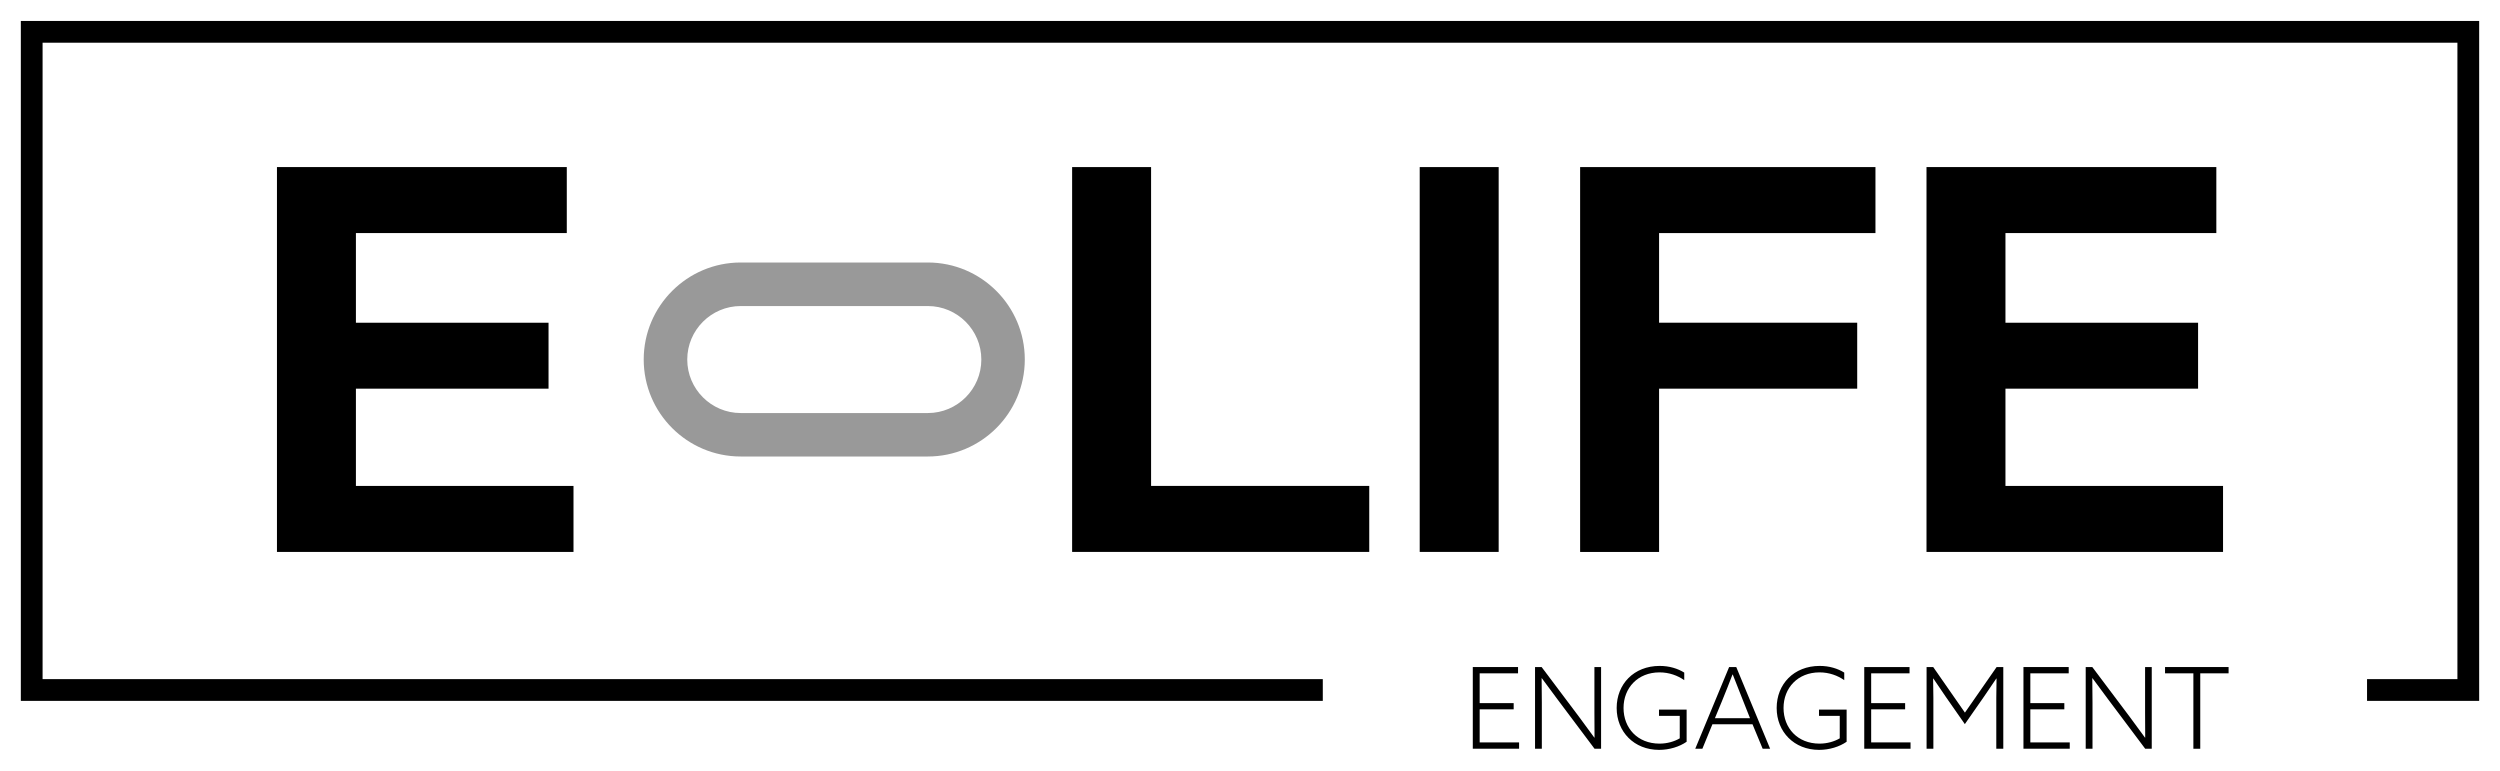
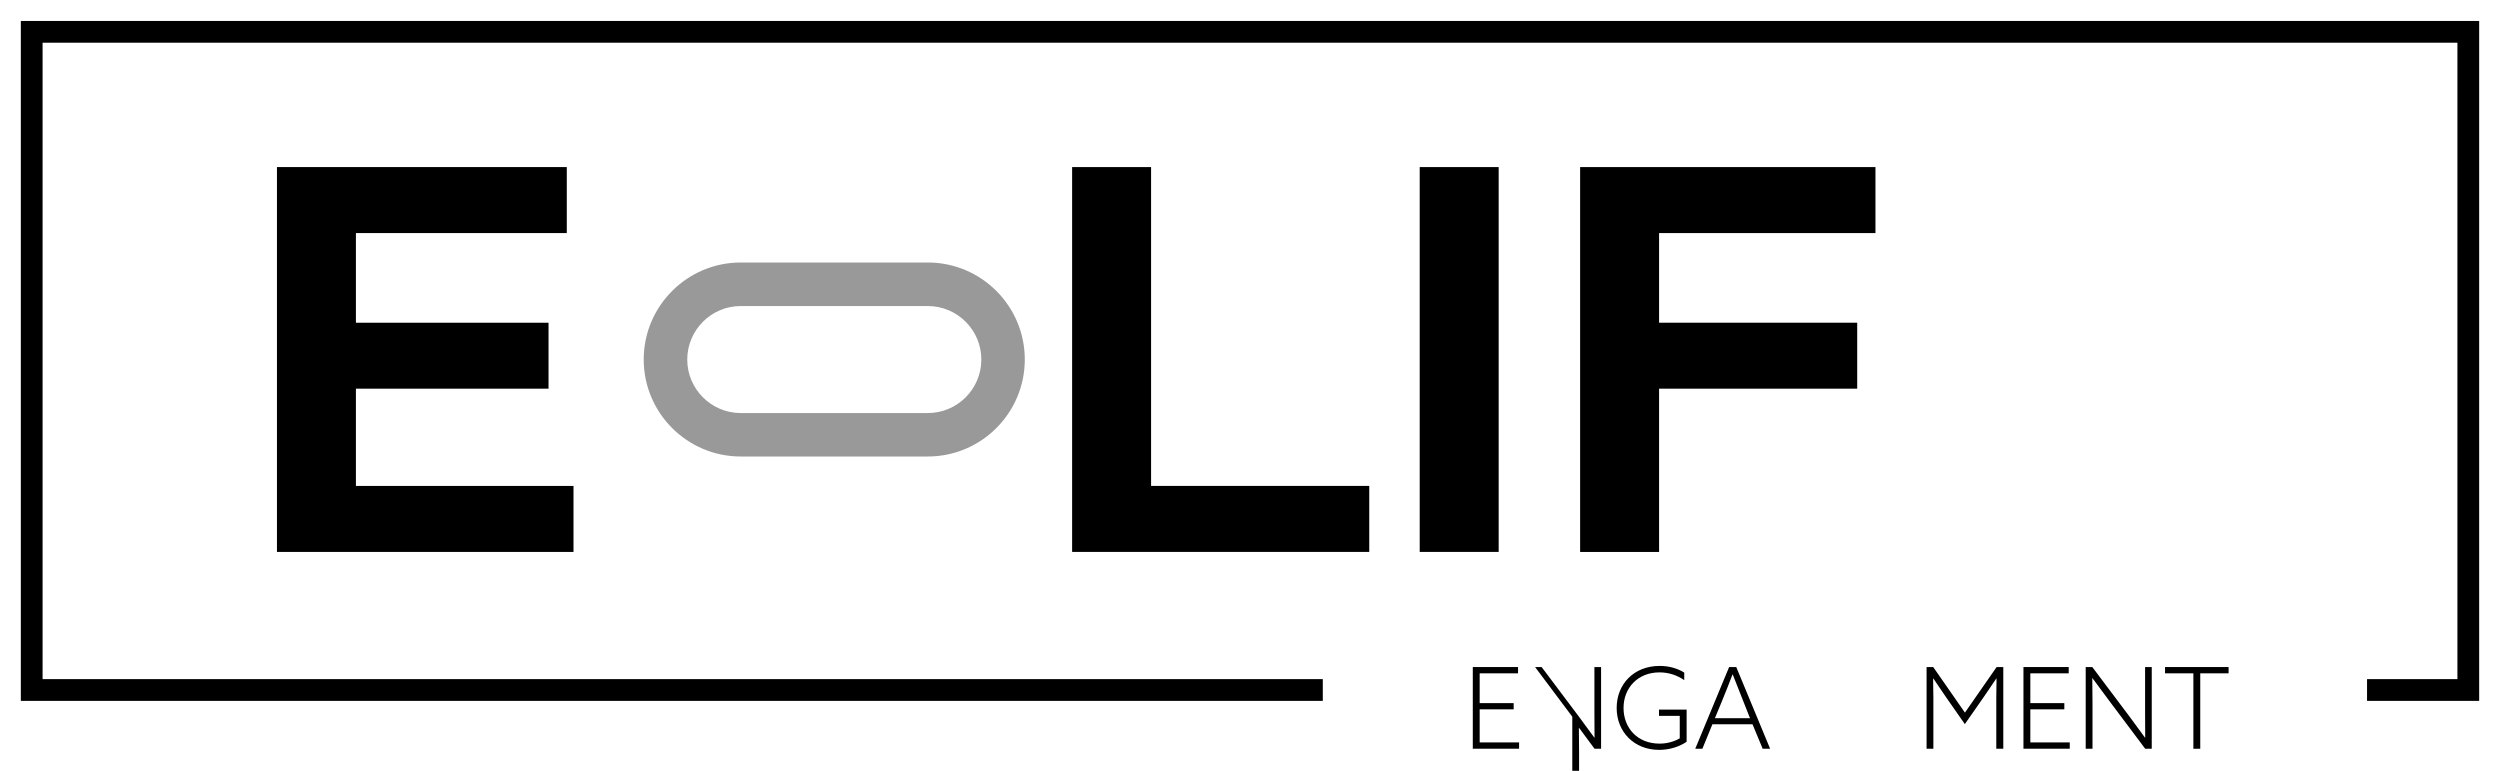
<svg xmlns="http://www.w3.org/2000/svg" id="_レイヤー_1" data-name="レイヤー_1" version="1.1" viewBox="0 0 600 185">
  <defs>
    <style>
      .st0 {
        fill: #999;
      }
    </style>
  </defs>
  <g>
    <g>
      <path d="M66.47,132.46V40.1h69.56v15.84h-50.61v21.51h46.23v15.83h-46.23v23.35h52.22v15.84h-71.17Z" />
      <path d="M257.31,132.46V40.1h18.95v76.52h52.36v15.84h-71.31Z" />
      <path d="M340.73,132.46V40.1h18.95v92.36h-18.95Z" />
      <path d="M379.23,132.46V40.1h70.88v15.84h-51.93v21.51h47.55v15.83h-47.55v39.19h-18.95Z" />
-       <path d="M462.36,132.46V40.1h69.56v15.84h-50.61v21.51h46.23v15.83h-46.23v23.35h52.22v15.84h-71.17Z" />
    </g>
    <path class="st0" d="M222.67,109.56h-44.9c-12.84,0-23.28-10.44-23.28-23.28s10.44-23.28,23.28-23.28h44.9c12.84,0,23.28,10.44,23.28,23.28s-10.44,23.28-23.28,23.28ZM177.78,73.45c-7.08,0-12.84,5.76-12.84,12.84s5.76,12.84,12.84,12.84h44.9c7.08,0,12.84-5.76,12.84-12.84s-5.76-12.84-12.84-12.84h-44.9Z" />
  </g>
  <polygon points="595 5.03 5 5.03 5 168.21 317.47 168.21 317.47 162.99 10.22 162.99 10.22 10.25 589.78 10.25 589.78 162.99 568.09 162.99 568.09 168.21 595 168.21 595 5.03" />
  <g>
    <path d="M353.47,160.09h10.86v1.51h-9.21v7.15h8.16v1.49h-8.16v7.94h9.46v1.51h-11.11v-19.61Z" />
-     <path d="M368.42,160.09h1.57l8.96,11.92c1.22,1.63,2.47,3.33,3.68,5.01h.06c-.03-1.95-.03-4.03-.03-6.07v-10.86h1.6v19.61h-1.57l-8.94-11.92c-1.22-1.63-2.49-3.33-3.71-5.01h-.05c.03,1.84.05,3.9.05,5.88v11.05h-1.63v-19.61Z" />
+     <path d="M368.42,160.09h1.57l8.96,11.92c1.22,1.63,2.47,3.33,3.68,5.01h.06c-.03-1.95-.03-4.03-.03-6.07v-10.86h1.6v19.61h-1.57c-1.22-1.63-2.49-3.33-3.71-5.01h-.05c.03,1.84.05,3.9.05,5.88v11.05h-1.63v-19.61Z" />
    <path d="M398.15,170.3h6.64v7.72c-1.71,1.19-4.12,1.95-6.61,1.95-5.99,0-10.18-4.33-10.18-10.05s4.12-10.1,10.32-10.1c2.38,0,4.36.65,5.9,1.6v1.82c-1.57-1.11-3.63-1.87-5.93-1.87-5.23,0-8.64,3.74-8.64,8.54s3.33,8.56,8.64,8.56c1.84,0,3.57-.51,4.85-1.27v-5.39h-4.98v-1.49Z" />
    <path d="M414.99,160.09h1.71l8.13,19.61h-1.79l-2.44-5.88h-9.62l-2.41,5.88h-1.71l8.13-19.61ZM420,172.36l-1.62-4.09c-.84-2.09-1.82-4.58-2.52-6.39h-.06c-.7,1.82-1.65,4.28-2.54,6.42l-1.68,4.06h8.42Z" />
-     <path d="M436.55,170.3h6.64v7.72c-1.71,1.19-4.12,1.95-6.61,1.95-5.99,0-10.18-4.33-10.18-10.05s4.12-10.1,10.32-10.1c2.38,0,4.36.65,5.9,1.6v1.82c-1.57-1.11-3.63-1.87-5.93-1.87-5.23,0-8.64,3.74-8.64,8.54s3.33,8.56,8.64,8.56c1.84,0,3.57-.51,4.85-1.27v-5.39h-4.98v-1.49Z" />
-     <path d="M447.43,160.09h10.86v1.51h-9.21v7.15h8.15v1.49h-8.15v7.94h9.45v1.51h-11.11v-19.61Z" />
    <path d="M462.37,160.09h1.6l7.61,10.94,7.61-10.94h1.6v19.61h-1.68v-12.19c0-1.65.03-3.22.06-4.66h-.06c-.92,1.38-1.95,2.9-2.92,4.3l-4.63,6.64-4.63-6.64c-.97-1.41-2-2.92-2.92-4.3h-.06c.03,1.43.06,3,.06,4.66v12.19h-1.63v-19.61Z" />
    <path d="M485.63,160.09h10.86v1.51h-9.21v7.15h8.16v1.49h-8.16v7.94h9.46v1.51h-11.11v-19.61Z" />
    <path d="M500.58,160.09h1.57l8.96,11.92c1.22,1.63,2.47,3.33,3.68,5.01h.06c-.03-1.95-.03-4.03-.03-6.07v-10.86h1.6v19.61h-1.57l-8.94-11.92c-1.22-1.63-2.49-3.33-3.71-5.01h-.05c.03,1.84.05,3.9.05,5.88v11.05h-1.63v-19.61Z" />
    <path d="M526.41,161.6h-6.8v-1.51h15.25v1.51h-6.8v18.1h-1.65v-18.1Z" />
  </g>
</svg>